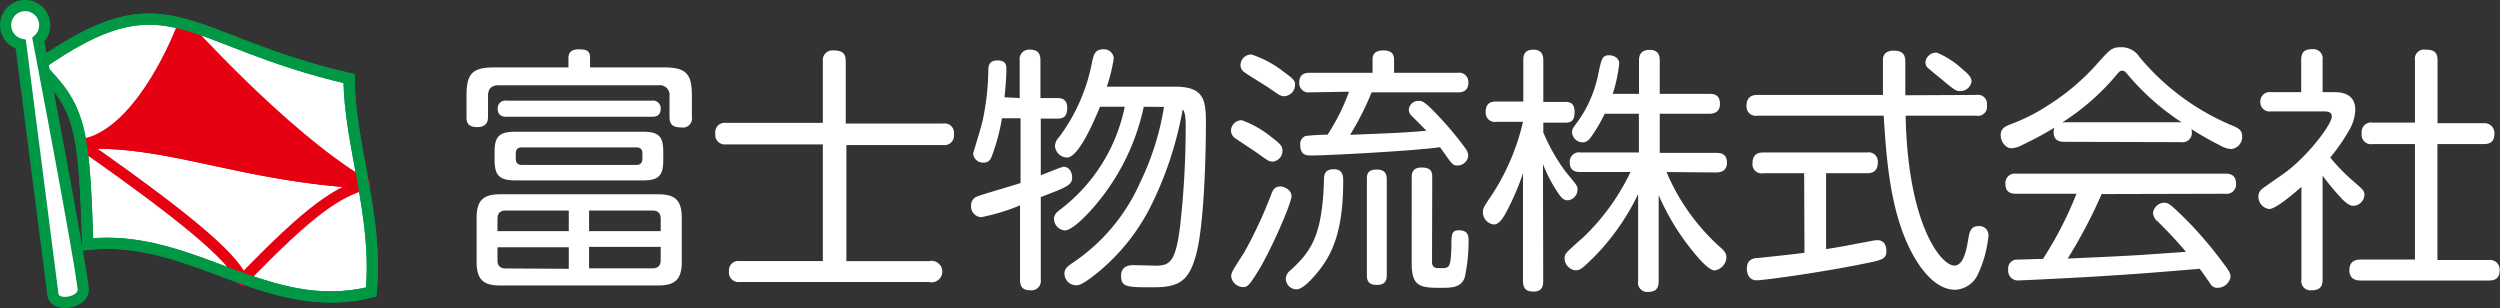
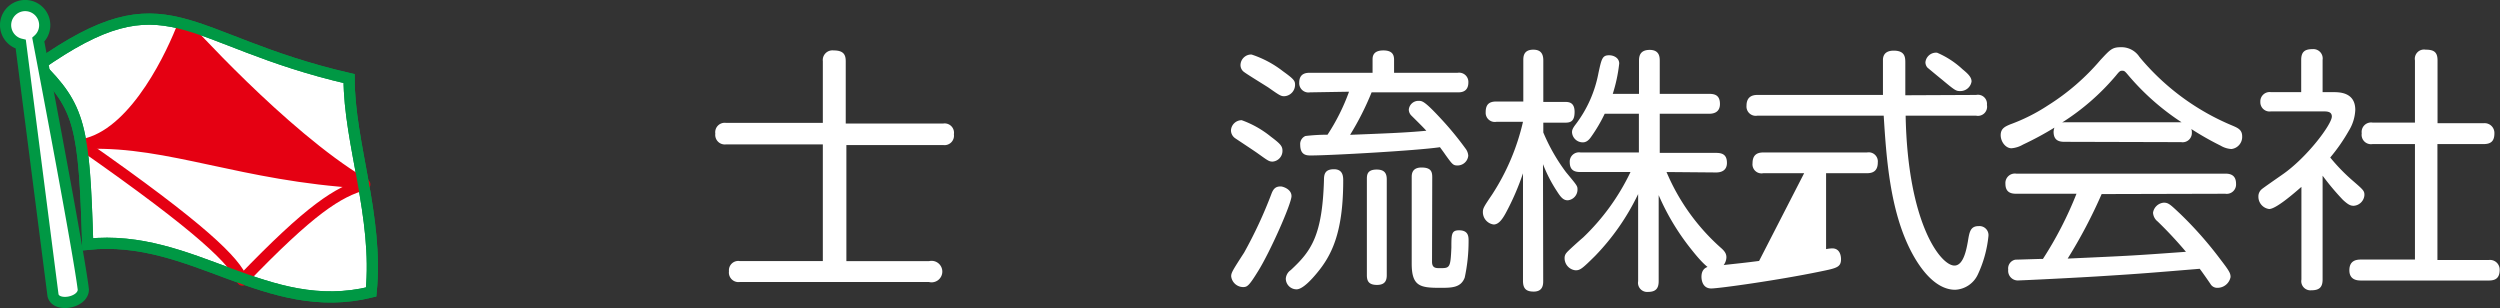
<svg xmlns="http://www.w3.org/2000/svg" viewBox="0 0 232.52 28.65">
  <rect x="0" y="0" width="232.52" height="28.65" fill="#333333" stroke="none" />
  <defs>
    <style>.cls-1,.cls-2{fill:#fff;}.cls-2,.cls-5{stroke:#009844;stroke-miterlimit:10;}.cls-2,.cls-3,.cls-4,.cls-5{stroke-width:1.04px;}.cls-3,.cls-5{fill:none;}.cls-3,.cls-4{stroke:#e50012;stroke-linecap:round;stroke-linejoin:round;}.cls-4{fill:#e50012;}</style>
  </defs>
  <g id="レイヤー_2" data-name="レイヤー 2">
    <g id="レイヤー_1-2" data-name="レイヤー 1">
-       <path class="cls-1" d="M61.76,6.27c2,0,2.59.55,2.59,2.58v2a.85.85,0,0,1-1,1c-.74,0-1.08-.24-1.08-1V8.93a.9.9,0,0,0-1-1H46.39c-.7,0-1,.33-1,1v1.89c0,.28,0,1-1,1s-1-.58-1-1V8.85c0-2,.55-2.58,2.59-2.58h6.89V5.43c0-.36.1-.84.94-.84s1.07.17,1.07.84v.84Zm1.65,18.1c0,1.68-.69,2.18-2.2,2.18H46.53c-1.53,0-2.2-.5-2.2-2.18V20.25c0-1.6.6-2.18,2.2-2.18H61.21c1.53,0,2.2.51,2.2,2.18Zm-1.72-9.53c0,1.51-.41,1.94-1.94,1.94H48c-1.53,0-2-.41-2-1.94v-.67c0-1.46.38-1.92,2-1.92H59.75c1.51,0,1.94.39,1.94,1.92ZM46.27,21.5H52.9V19.58H47.06c-.58,0-.79.29-.79.77ZM52.9,25V23H46.27V24.2c0,.41.14.77.79.77ZM47.13,10.86c-.22,0-.84,0-.84-.74a.72.72,0,0,1,.84-.76H60.61a.72.72,0,0,1,.84.76c0,.74-.6.74-.84.74Zm12.62,3.43c0-.36-.14-.58-.57-.58H48.54c-.4,0-.57.2-.57.58v.45c0,.39.17.6.57.6H59.18c.38,0,.57-.19.57-.6Zm1.7,7.21V20.35c0-.51-.24-.77-.79-.77H54.79V21.5Zm0,1.46H54.79v2h5.87c.53,0,.79-.24.79-.77Z" />
      <path class="cls-1" d="M87.72,11.49a.87.87,0,0,1,1,1,.88.88,0,0,1-1,1h-9v10.8H86.4a1,1,0,1,1,0,1.94H68.8a.89.89,0,0,1-1-1,.87.87,0,0,1,1-.95h7.73V13.43h-9a.89.89,0,0,1-1-1,.88.88,0,0,1,1-1h9V5.69a.9.9,0,0,1,1-1c.89,0,1.13.36,1.13,1v5.8Z" />
-       <path class="cls-1" d="M94.84,9.12V5.62a.87.87,0,0,1,.93-1c.67,0,1,.26,1,1v3.5h1.63c.46,0,.86.21.86.91,0,.52-.12,1-.86,1H96.8V16.3c.34-.12,1.94-.79,2.13-.79.56,0,.79.58.79,1,0,.72-.55.91-2.92,1.82V26a.87.87,0,0,1-.93,1c-.72,0-1-.29-1-1V19.1a18.48,18.48,0,0,1-3.62,1.1,1,1,0,0,1-.93-1.07.87.87,0,0,1,.6-.87c.45-.19,3.33-1,4-1.24V11H93.19a18.61,18.61,0,0,1-.94,3.52c-.16.41-.36.6-.74.6a.91.91,0,0,1-1-.86s.79-2.56.89-3.07a23.49,23.49,0,0,0,.52-4.57c0-.41,0-1,.86-1s.82.55.82.86c0,.89-.12,2-.17,2.57Zm11.54.81a20.78,20.78,0,0,1-3.54,7.93c-1.18,1.63-3,3.57-3.81,3.57a1.1,1.1,0,0,1-1-1.08c0-.39.26-.62.58-.86a16,16,0,0,0,6-9.56h-2.3c-.72,1.75-2.06,4.72-3.07,4.72a1.16,1.16,0,0,1-1.12-1.06,1.25,1.25,0,0,1,.38-.83,16.94,16.94,0,0,0,3.09-7.09c.14-.58.26-1.08,1-1.08a.9.9,0,0,1,1,.82,15,15,0,0,1-.65,2.65h6.32c2.61,0,2.9,1.1,2.9,3.26,0,3.86-.22,9.75-.89,12.28s-1.58,3.12-4,3.12-3,0-3-1.06,1-1,1.27-1l1.94.05c1.29,0,1.87-.31,2.28-3.69a83.28,83.28,0,0,0,.52-9.07c0-.67,0-1.51-.28-1.77a33.2,33.2,0,0,1-3.09,9.24,19.09,19.09,0,0,1-4.74,5.87c-.56.45-1.54,1.24-2,1.24A1.1,1.1,0,0,1,99,25.45c0-.46.33-.72.76-1a17.56,17.56,0,0,0,6.32-7.56,25,25,0,0,0,2.18-6.95Z" />
      <path class="cls-1" d="M115.49,11.18a9.26,9.26,0,0,1,2.71,1.53c.89.67,1.08.88,1.08,1.32a1,1,0,0,1-.91,1c-.34,0-.43-.08-1.37-.75-.33-.24-2.08-1.39-2.13-1.43a.9.9,0,0,1-.38-.72A1,1,0,0,1,115.49,11.18Zm4.63,7.06c0,.7-2,5.22-3.12,7-.84,1.36-1,1.46-1.39,1.46a1.13,1.13,0,0,1-1.1-1c0-.33.12-.53,1.2-2.2a41.06,41.06,0,0,0,2.54-5.46c.21-.58.48-.7.88-.7C119.33,17.35,120.12,17.59,120.12,18.24ZM116.4,5.07a9.64,9.64,0,0,1,2.93,1.56c1,.72,1.12.88,1.12,1.24a1.06,1.06,0,0,1-1,1.08c-.31,0-.43-.07-1.48-.81-.34-.22-1.94-1.2-2.23-1.42a.79.79,0,0,1-.36-.74A1,1,0,0,1,116.4,5.07Zm8.53,11.73c0,4.89-1.1,7-2.49,8.65-.36.43-1.25,1.46-1.85,1.46a1,1,0,0,1-1-1,1.06,1.06,0,0,1,.46-.79c1.89-1.75,2.94-3.18,3.09-8.38,0-.53.09-1,.93-1S124.93,16.42,124.93,16.8Zm-3.09-8.21a.86.86,0,0,1-1-.91c0-.91.72-.91,1-.91h5.82V5.55c0-.24,0-.86,1-.86.79,0,1,.36,1,.86V6.77h5.91a.86.86,0,0,1,1,.89c0,.93-.72.93-1,.93h-8a26.28,26.28,0,0,1-2,3.95c3-.12,5.13-.19,7.09-.38-.22-.24-.31-.34-1.37-1.39a.8.8,0,0,1-.26-.58.9.9,0,0,1,.91-.81c.34,0,.55,0,2.18,1.77a29.36,29.36,0,0,1,2.18,2.66,1.23,1.23,0,0,1,.26.67,1,1,0,0,1-1,.91c-.41,0-.48-.1-1.13-1-.16-.24-.45-.62-.5-.7-2.15.32-10.25.77-12,.77-.38,0-1,0-1-1a.81.81,0,0,1,.48-.81,17.4,17.4,0,0,1,2.06-.12,19.14,19.14,0,0,0,2-4Zm7.14,17c0,.45-.12.91-.91.91s-.94-.39-.94-.91V16.68c0-.38,0-.91.91-.91.7,0,.94.32.94.91Zm4.21-1.25c0,.6.36.6.72.6.93,0,1,0,1.08-1.92,0-1.22,0-1.6.71-1.6.89,0,.89.6.89,1a16,16,0,0,1-.36,3.4c-.36.95-1.22.95-2.3.95-1.84,0-2.63-.14-2.63-2.25V16.49c0-.26,0-.91.91-.91s1,.41,1,.91Z" />
      <path class="cls-1" d="M143.53,26.12c0,.31,0,1-.88,1-.67,0-1-.24-1-1v-10a23.7,23.7,0,0,1-1.61,3.71c-.33.6-.67,1.05-1.12,1.05a1.16,1.16,0,0,1-1-1.15c0-.36.09-.5.88-1.67a21,21,0,0,0,2.85-6.73h-2.47a.85.85,0,0,1-1-.89c0-.72.31-1,1-1h2.5V5.62c0-.33,0-1,.93-1,.69,0,.93.38.93,1V9.48h2c.33,0,.91,0,.91.93s-.43,1-.91,1h-2v.91A17.33,17.33,0,0,0,145.64,16c1.05,1.27,1.08,1.29,1.08,1.63a1,1,0,0,1-.91,1c-.41,0-.65-.29-1-.84a13.39,13.39,0,0,1-1.3-2.52ZM155,16a19.61,19.61,0,0,0,5,7c.36.31.57.55.57.93a1.28,1.28,0,0,1-1.08,1.22c-.62,0-1.67-1.31-2.22-2a22,22,0,0,1-3-5v8c0,.69-.28,1-1,1a.85.85,0,0,1-.91-1V18.05a21.71,21.71,0,0,1-4,5.75c-1.2,1.19-1.39,1.34-1.82,1.34A1.13,1.13,0,0,1,145.52,24a.72.72,0,0,1,.19-.5c.1-.15,1.3-1.22,1.53-1.41A20.76,20.76,0,0,0,151.65,16H147c-.43,0-1-.07-1-.91a.86.86,0,0,1,1-.91h5.43V10.58h-3.18A14.28,14.28,0,0,1,148,12.71c-.26.38-.5.53-.79.53a1,1,0,0,1-1-.94c0-.19.05-.36.36-.76a11.34,11.34,0,0,0,2.1-4.75c.29-1.34.36-1.65,1-1.65.38,0,.93.22.93.77A14.53,14.53,0,0,1,150,8.73h2.44V5.64c0-.43.1-1,1-1s.93.67.93,1V8.73h4.6c.51,0,1,.12,1,.94s-.65.91-1,.91h-4.6v3.64h5.25c.6,0,1,.19,1,.93s-.57.89-1,.89Z" />
-       <path class="cls-1" d="M183.8,8.83a.84.84,0,0,1,1,.93.85.85,0,0,1-1,1h-6.56c.19,10,3.25,13.94,4.54,13.94.87,0,1.13-1.61,1.25-2.25.14-.89.24-1.42,1-1.42a.84.84,0,0,1,.91.94,11,11,0,0,1-1,3.59,2.45,2.45,0,0,1-2.09,1.39c-2,0-3.45-2.32-4.09-3.55-2-3.83-2.32-8.83-2.56-12.64H163.44a.86.86,0,0,1-1-.93c0-.82.52-1,1-1h11.69c0-.48,0-3,0-3.33.05-.65.55-.79,1-.79,1.08,0,1.08.65,1.08,1.15v3Zm-16,7.28H164a.84.84,0,0,1-1-.93c0-.75.4-1,1-1h9.65a.85.85,0,0,1,1,.93c0,.79-.45,1-1,1h-3.81v7.06c1.56-.24,1.82-.31,4.22-.76a3.61,3.61,0,0,1,.57-.07c.77,0,.82.79.82,1,0,.76-.41.84-1.92,1.15-3.9.81-9.44,1.58-10.15,1.58-.91,0-.91-1-.91-1.08,0-.86.6-1,1.12-1,2.61-.28,2.92-.31,4.24-.48Zm14.73-9.67c.52.43.84.74.84,1.14a1.05,1.05,0,0,1-1.08.89c-.36,0-.48-.07-1.65-1.05-.39-.31-1.37-1.13-1.37-1.13a.76.76,0,0,1-.19-.5,1,1,0,0,1,1.08-.89A8.19,8.19,0,0,1,182.53,6.44Z" />
+       <path class="cls-1" d="M183.8,8.83a.84.84,0,0,1,1,.93.85.85,0,0,1-1,1h-6.56c.19,10,3.25,13.94,4.54,13.94.87,0,1.13-1.61,1.25-2.25.14-.89.24-1.42,1-1.42a.84.84,0,0,1,.91.94,11,11,0,0,1-1,3.59,2.45,2.45,0,0,1-2.09,1.39c-2,0-3.45-2.32-4.09-3.55-2-3.83-2.32-8.83-2.56-12.64H163.44a.86.86,0,0,1-1-.93c0-.82.52-1,1-1h11.69c0-.48,0-3,0-3.33.05-.65.55-.79,1-.79,1.08,0,1.08.65,1.08,1.15v3Zm-16,7.28H164a.84.84,0,0,1-1-.93c0-.75.4-1,1-1h9.65a.85.85,0,0,1,1,.93c0,.79-.45,1-1,1h-3.81v7.06a3.61,3.61,0,0,1,.57-.07c.77,0,.82.79.82,1,0,.76-.41.84-1.92,1.15-3.9.81-9.44,1.58-10.15,1.58-.91,0-.91-1-.91-1.08,0-.86.6-1,1.12-1,2.61-.28,2.92-.31,4.24-.48Zm14.73-9.67c.52.43.84.74.84,1.14a1.05,1.05,0,0,1-1.08.89c-.36,0-.48-.07-1.65-1.05-.39-.31-1.37-1.13-1.37-1.13a.76.76,0,0,1-.19-.5,1,1,0,0,1,1.08-.89A8.19,8.19,0,0,1,182.53,6.44Z" />
      <path class="cls-1" d="M192,13.19c-.55,0-1-.17-1-.94a1.34,1.34,0,0,1,.08-.38,29.79,29.79,0,0,1-2.93,1.58,2.51,2.51,0,0,1-1.07.34c-.53,0-1-.6-1-1.22s.41-.8.88-1a16.88,16.88,0,0,0,3.52-1.77,21.17,21.17,0,0,0,4.87-4.21c.93-1,1.1-1.2,1.94-1.2a2,2,0,0,1,1.7.91,22.37,22.37,0,0,0,8.66,6.39c.51.22.89.39.89,1a1.13,1.13,0,0,1-1,1.17,2.22,2.22,0,0,1-1-.31A27.58,27.58,0,0,1,203.81,12a.8.8,0,0,1,.05.33.86.86,0,0,1-1,.89Zm3.47,4.86a46.23,46.23,0,0,1-3.16,6c6-.27,6-.27,11-.63a37.55,37.55,0,0,0-2.63-2.82,1.11,1.11,0,0,1-.43-.82,1.1,1.1,0,0,1,1-.93c.44,0,.6.17,1.54,1.05a35.19,35.19,0,0,1,3.76,4.27c.81,1.05.91,1.26.91,1.6a1.24,1.24,0,0,1-1.22,1,.72.72,0,0,1-.65-.36c-.14-.21-.82-1.19-1-1.41-4.36.36-5.55.46-8.6.65-2.53.17-7.92.43-8.21.43a.9.9,0,0,1-1-1,.83.83,0,0,1,.67-.93c.27,0,2.16-.07,2.56-.07a34.38,34.38,0,0,0,3.12-6.06h-5.61c-.48,0-1-.12-1-.93a.88.88,0,0,1,1-.94h19.45c.43,0,1,.1,1,.94a.87.87,0,0,1-1,.93ZM192,11.37H202.9A22.84,22.84,0,0,1,198,7.06c-.36-.43-.41-.48-.6-.48s-.24,0-.6.45a21.85,21.85,0,0,1-5,4.36Z" />
      <path class="cls-1" d="M217,8.57c.57,0,2.06,0,2.06,1.65a4,4,0,0,1-.6,1.94,16.59,16.59,0,0,1-1.73,2.49,17.36,17.36,0,0,0,2.18,2.23c.91.79,1,.88,1,1.26a1.07,1.07,0,0,1-1,1c-.31,0-.53-.12-1-.55a23.9,23.9,0,0,1-1.89-2.25V26c0,.75-.34,1-1.06,1a.85.85,0,0,1-.91-1V17.38c-.71.62-2.37,2.06-3,2.06a1.15,1.15,0,0,1-1-1.15.86.86,0,0,1,.32-.7c.09-.09,1.62-1.15,1.89-1.34,2.3-1.58,4.62-4.69,4.62-5.41,0-.48-.46-.48-.84-.48h-4.81a.86.86,0,0,1-1-.88.87.87,0,0,1,1-.91h2.8v-3c0-.77.36-1,1.05-1a.87.87,0,0,1,.94,1v3Zm14,2.89a.91.91,0,0,1,1,.94c0,.74-.34,1-1,1H226.7V24.18h4.79a.9.9,0,0,1,1,.91c0,.72-.33,1-1,1H219.61c-.28,0-1.1,0-1.1-.95s.7-1,1.1-1h5V13.4h-3.95a.87.87,0,0,1-1-1,.88.88,0,0,1,1-1h3.95V5.62a.86.86,0,0,1,1-1c.77,0,1.1.23,1.1,1v5.84Z" />
      <path class="cls-2" d="M32.47,7.31c0,6,2.74,12.84,2.05,19.85-9.75,2.4-16.6-5.47-26.36-4.44C7.82,11.76,7.48,10,3.54,6.11,15.69-2.45,16.89,3.71,32.47,7.31Z" />
-       <path class="cls-3" d="M33.93,17.15a2.26,2.26,0,0,1-.26-.16c-11.17-.65-17.86-3.9-25.48-3.66a5.36,5.36,0,0,1-.54.14" />
      <path class="cls-3" d="M7.65,13.47c11.29,7.88,14.21,10.87,14.89,12.58,6.34-6.59,8.9-8.21,11.39-8.9" />
      <path class="cls-4" d="M33.67,17C26.26,12.54,17.06,2.26,17.06,2.26c-1,2.64-4.28,9.77-8.87,11.07C15.81,13.09,22.5,16.34,33.67,17Z" />
      <path class="cls-5" d="M32.47,7.31c0,6,2.74,12.84,2.05,19.85-9.75,2.4-16.6-5.47-26.36-4.44C7.82,11.76,7.48,10,3.54,6.11,15.69-2.45,16.89,3.71,32.47,7.31Z" />
      <path class="cls-2" d="M3.56,3.69a1.8,1.8,0,0,0,.6-1.35A1.82,1.82,0,1,0,1.93,4.11l3,23.35c.26,1.16,2.82.71,2.82-.53C7.35,23.59,4.18,6.94,3.56,3.69Z" />
    </g>
  </g>
</svg>